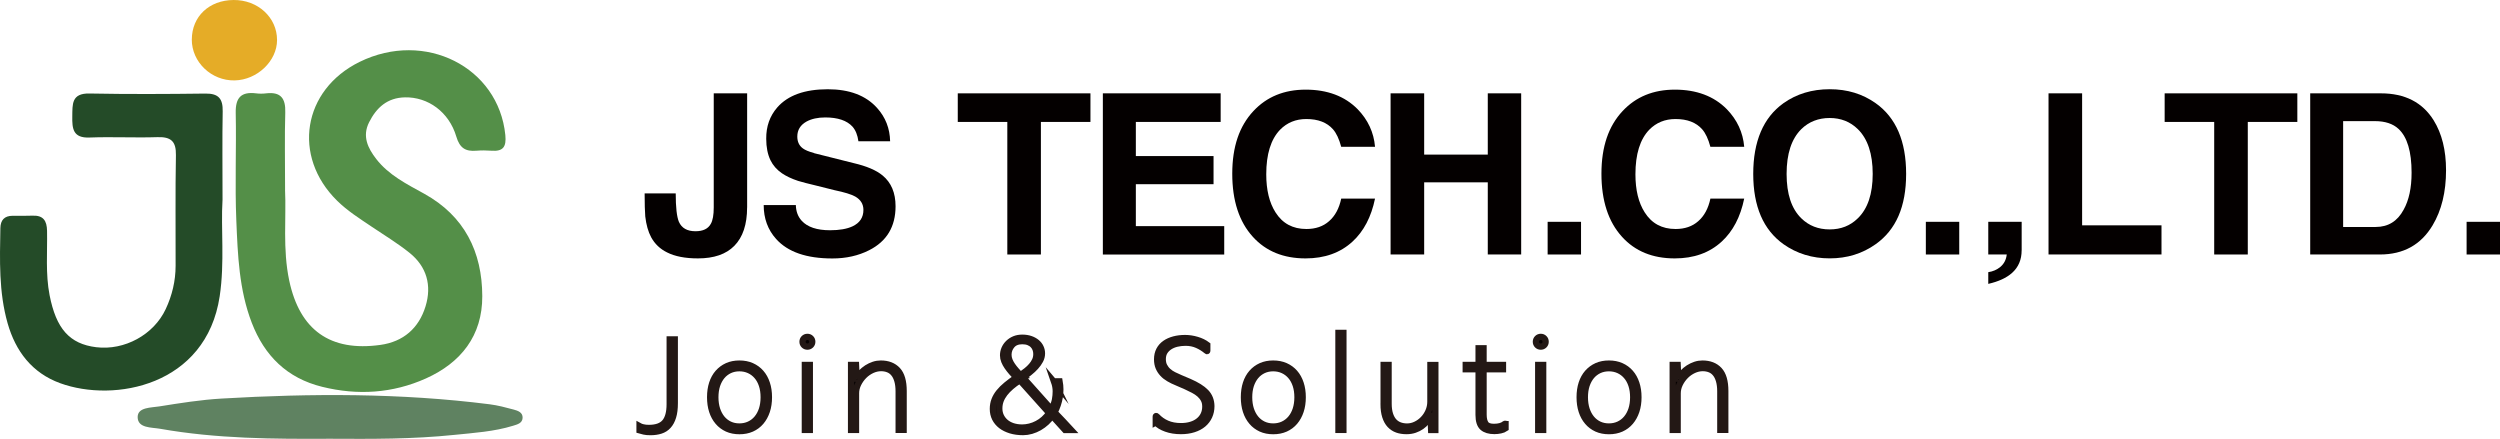
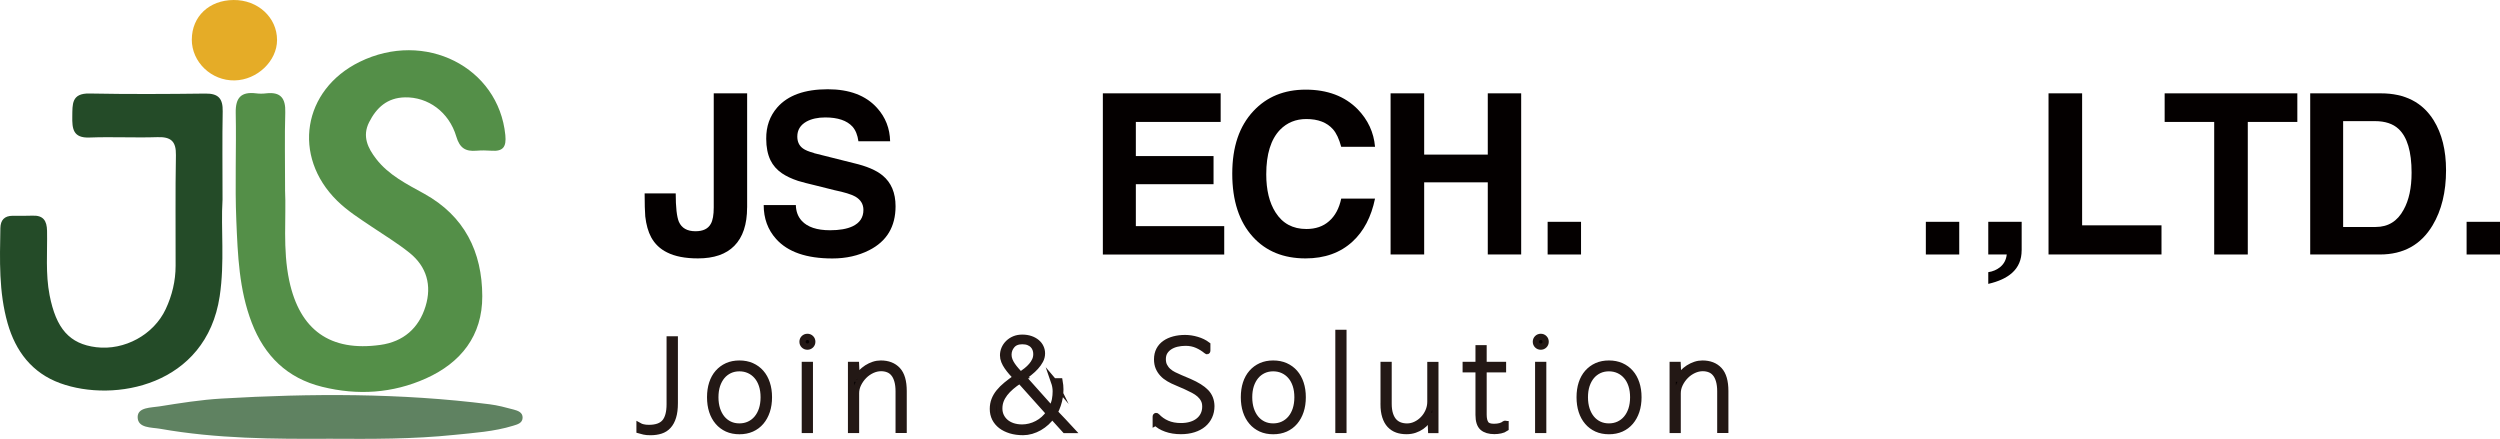
<svg xmlns="http://www.w3.org/2000/svg" viewBox="0 0 800.22 140.48">
  <defs>
    <style>.d{fill:#548f48;}.e{fill:#e5ac27;}.f,.g{fill:#040000;}.g{stroke:#231815;stroke-miterlimit:10;stroke-width:2px;}.h{fill:#5f8261;}.i{fill:#244b28;}</style>
  </defs>
  <g id="a" />
  <g id="b">
    <g id="c">
      <g>
        <g>
          <path class="f" d="M239.14,66.4c0,5.44-1.37,9.54-4.1,12.3-2.64,2.68-6.52,4.01-11.63,4.01-4.08,0-7.37-.64-9.88-1.91-2.24-1.1-3.94-2.72-5.11-4.87-.94-1.75-1.57-3.97-1.88-6.65-.13-1.62-.2-4.08-.2-7.37h9.95c0,4.43,.34,7.46,1.01,9.08,.89,2.02,2.66,3.03,5.31,3.03,2.42,0,4.05-.79,4.91-2.37,.63-1.1,.94-2.85,.94-5.26V29.88h10.69v36.52Z" />
          <path class="f" d="M254.74,65.6c.04,2.06,.67,3.75,1.88,5.07,1.84,2.01,4.86,3.03,9.07,3.03,3,0,5.4-.42,7.19-1.25,2.33-1.1,3.49-2.85,3.49-5.26,0-1.84-.87-3.27-2.62-4.28-1.25-.7-3.47-1.38-6.65-2.04l-5.51-1.38c-2.78-.66-4.82-1.19-6.11-1.58-2.11-.7-3.83-1.52-5.17-2.43-1.66-1.14-2.89-2.54-3.7-4.21-.9-1.88-1.35-4.17-1.35-6.84-.04-3.95,1.14-7.3,3.56-10.07,3.4-3.86,8.78-5.79,16.13-5.79,6.95,0,12.21,1.99,15.8,5.99,2.69,2.98,4.08,6.54,4.17,10.66h-10.15c-.27-1.97-.89-3.53-1.88-4.67-1.79-1.97-4.71-2.96-8.74-2.96-2.37,0-4.37,.44-5.98,1.31-1.97,1.1-2.96,2.7-2.96,4.81,0,1.67,.6,2.94,1.81,3.81,.72,.53,1.88,1.01,3.49,1.45l.13,.07,12.57,3.16c4.17,.97,7.26,2.28,9.28,3.95,2.78,2.28,4.17,5.57,4.17,9.87,0,6.54-2.82,11.23-8.47,14.08-3.45,1.75-7.37,2.63-11.76,2.63-8.29,0-14.29-2.08-18.01-6.25-2.64-2.94-3.97-6.55-3.97-10.85h10.28Z" />
-           <path class="f" d="M333.18,81.46h-10.75V39.03h-15.86v-9.15h42.47v9.15h-15.86v42.43Z" />
          <path class="f" d="M390.72,39.03h-27.15v10.92h24.87v9.01h-24.87v13.43h28.29v9.08h-38.85V29.88h37.71v9.15Z" />
          <path class="f" d="M429.3,46.98c-.67-2.5-1.55-4.37-2.62-5.59-1.93-2.19-4.77-3.29-8.54-3.29-3.36,0-6.16,1.14-8.4,3.42-2.96,3.07-4.43,7.83-4.43,14.28,0,5,.98,9.06,2.96,12.17,2.24,3.55,5.53,5.33,9.88,5.33,2.96,0,5.38-.83,7.26-2.5,1.93-1.67,3.23-4.08,3.9-7.24h10.82c-1.21,5.88-3.61,10.46-7.19,13.75-3.9,3.6-8.92,5.4-15.05,5.4-7.08,0-12.7-2.3-16.87-6.91-4.39-4.83-6.59-11.56-6.59-20.2s2.26-15.24,6.79-20.07c4.26-4.56,9.83-6.84,16.73-6.84s12.48,2.08,16.6,6.25c3.32,3.42,5.18,7.43,5.58,12.04h-10.82Z" />
          <path class="f" d="M455.86,58.37v23.09h-10.75V29.88h10.75v19.61h20.36V29.88h10.69v51.58h-10.69v-23.09h-20.36Z" />
          <path class="f" d="M506.07,81.46h-10.69v-10.46h10.69v10.46Z" />
-           <path class="f" d="M547.47,46.98c-.67-2.5-1.55-4.37-2.62-5.59-1.93-2.19-4.77-3.29-8.54-3.29-3.36,0-6.16,1.14-8.4,3.42-2.96,3.07-4.43,7.83-4.43,14.28,0,5,.98,9.06,2.96,12.17,2.24,3.55,5.53,5.33,9.88,5.33,2.96,0,5.38-.83,7.26-2.5,1.93-1.67,3.23-4.08,3.9-7.24h10.82c-1.21,5.88-3.61,10.46-7.19,13.75-3.9,3.6-8.92,5.4-15.05,5.4-7.08,0-12.7-2.3-16.87-6.91-4.39-4.83-6.59-11.56-6.59-20.2s2.26-15.24,6.79-20.07c4.26-4.56,9.83-6.84,16.73-6.84s12.48,2.08,16.6,6.25c3.32,3.42,5.18,7.43,5.58,12.04h-10.82Z" />
-           <path class="f" d="M570.87,33.03c4.21-2.98,9.14-4.47,14.79-4.47s10.51,1.49,14.72,4.47c6.5,4.61,9.75,12.15,9.75,22.63s-3.25,17.9-9.75,22.5c-4.26,3.03-9.16,4.54-14.72,4.54s-10.53-1.52-14.79-4.54c-6.45-4.6-9.68-12.1-9.68-22.5s3.23-18.03,9.68-22.63Zm5.71,36.85c2.42,2.37,5.44,3.55,9.07,3.55s6.59-1.18,9.01-3.55c3.18-3.07,4.77-7.81,4.77-14.21s-1.59-11.23-4.77-14.34c-2.42-2.37-5.42-3.56-9.01-3.56s-6.65,1.19-9.07,3.56c-3.14,3.11-4.71,7.89-4.71,14.34s1.57,11.14,4.71,14.21Z" />
          <path class="f" d="M627.13,81.46h-10.69v-10.46h10.69v10.46Z" />
          <path class="f" d="M647.1,80.15c0,2.98-1.03,5.39-3.09,7.23-1.79,1.58-4.32,2.74-7.59,3.49v-3.75c1.48-.22,2.75-.77,3.83-1.65,1.21-1.01,1.91-2.35,2.08-4.01h-5.91v-10.46h10.69v9.15Z" />
          <path class="f" d="M666.46,72.12h25.41v9.34h-36.16V29.88h10.75v42.24Z" />
          <path class="f" d="M719.49,81.46h-10.75V39.03h-15.86v-9.15h42.47v9.15h-15.86v42.43Z" />
          <path class="f" d="M739.46,29.88h22.65c7.66,0,13.29,2.88,16.87,8.62,2.64,4.25,3.97,9.59,3.97,15.99,0,6.97-1.44,12.85-4.3,17.63-3.72,6.23-9.34,9.34-16.87,9.34h-22.31V29.88Zm10.55,42.77h10.42c3.99,0,6.97-1.84,8.94-5.52,1.7-3.03,2.55-6.98,2.55-11.85,0-6.75-1.39-11.43-4.17-14.01-1.79-1.67-4.32-2.5-7.59-2.5h-10.15v33.89Z" />
          <path class="f" d="M800.22,81.46h-10.69v-10.46h10.69v10.46Z" />
        </g>
        <g>
          <path class="d" d="M91.24,60.82c.43,8.65-.81,18.91,1.35,29.05,3.37,15.77,13.09,22.77,29.17,20.53,7.34-1.02,12.3-5.33,14.45-12.35,2.05-6.68,.39-12.7-5.13-17.13-3.84-3.09-8.11-5.65-12.2-8.42-3.81-2.57-7.69-5.01-10.99-8.27-14.45-14.23-11.01-35.46,7.21-44.42,20.89-10.27,44.47,1.64,46.65,23.42,.38,3.81-.73,5.29-4.48,5.01-1.58-.12-3.19-.13-4.77,0-3.46,.29-5.34-.81-6.44-4.52-2.34-7.93-9.11-12.71-16.43-12.56-5.66,.11-9.13,3.28-11.5,8-2.24,4.46-.39,8.26,2.3,11.73,4.01,5.17,9.77,8.03,15.34,11.11,12.91,7.14,18.56,18.6,18.6,32.8,.04,12.62-6.81,21.3-18.05,26.34-10.65,4.77-21.84,5.48-33.21,2.67-11.22-2.77-18.43-9.9-22.52-20.49-4.08-10.57-4.49-21.73-4.95-32.8-.48-11.45,.05-22.93-.19-34.39-.1-4.88,1.74-6.85,6.54-6.25,1.04,.13,2.13,.13,3.18,0,4.67-.55,6.28,1.57,6.14,6.1-.23,7.75-.06,15.52-.06,24.83Z" />
          <path class="i" d="M71.22,64.11c-.56,8.89,.74,19.82-.9,30.73-4.33,28.67-33.74,34.14-51.08,27.81-8.97-3.28-14.23-10.18-16.8-19.17C-.4,93.5-.07,83.24,.12,73.01c.05-2.55,1.28-3.93,3.91-3.94,2.12,0,4.25,.05,6.37-.04,3.45-.14,4.6,1.6,4.66,4.86,.13,6.86-.52,13.74,.81,20.58,2.09,10.71,6.36,15.62,14.93,16.67,9.04,1.1,18.41-3.98,22.25-12.22,2.04-4.36,3.15-8.99,3.16-13.82,.03-11.82-.12-23.64,.1-35.45,.08-4.44-1.61-5.89-5.92-5.75-7.24,.24-14.51-.16-21.75,.12-5.28,.21-5.57-2.84-5.5-6.76,.06-3.87-.3-7.44,5.49-7.33,12.38,.24,24.76,.18,37.14,.02,4.21-.05,5.59,1.68,5.51,5.69-.17,8.82-.05,17.64-.05,28.47Z" />
          <path class="h" d="M105.7,140.44c-18.21,.1-36.42,0-54.43-3.19-2.78-.49-7.21-.15-7.21-3.76,0-3.18,4.33-2.98,6.96-3.41,6.62-1.06,13.28-2.12,19.96-2.51,28.61-1.67,57.21-1.78,85.71,1.83,2.62,.33,5.2,1.01,7.75,1.7,1.32,.36,2.92,.89,2.84,2.66-.09,1.72-1.69,2.09-3.03,2.51-6.13,1.89-12.51,2.28-18.82,2.93-13.21,1.37-26.47,1.32-39.73,1.24Z" />
          <path class="e" d="M61.4,12.64C61.42,5.28,66.94,.06,74.75,0c7.79-.06,13.93,5.58,13.93,12.81,0,6.73-6.35,12.78-13.57,12.93-7.44,.15-13.75-5.87-13.72-13.11Z" />
        </g>
        <g>
          <path class="g" d="M215.99,129.06c0,1.74-.18,3.2-.55,4.38-.36,1.18-.88,2.13-1.54,2.85-.66,.73-1.48,1.25-2.45,1.56s-2.05,.46-3.24,.46c-.86,0-1.54-.06-2.06-.18-.52-.11-1-.24-1.44-.37v-1.36c.23,.13,.61,.26,1.15,.39,.53,.13,1.15,.19,1.85,.19,2.36,0,4.06-.61,5.09-1.82,1.04-1.22,1.56-3.15,1.56-5.8v-20.72h1.63v20.41Z" />
          <path class="g" d="M246.12,127.15c0,1.63-.22,3.11-.66,4.44-.44,1.32-1.07,2.46-1.88,3.42-.82,.96-1.81,1.7-2.97,2.22-1.17,.52-2.48,.77-3.93,.77s-2.75-.25-3.91-.77c-1.15-.53-2.14-1.26-2.95-2.22-.82-.96-1.44-2.09-1.87-3.42-.43-1.32-.64-2.8-.64-4.44s.21-3.11,.64-4.44c.43-1.32,1.05-2.44,1.87-3.38,.82-.93,1.8-1.66,2.95-2.18,1.15-.52,2.46-.77,3.91-.77s2.76,.25,3.93,.77c1.17,.52,2.16,1.25,2.97,2.18,.82,.93,1.44,2.05,1.88,3.38,.44,1.32,.66,2.8,.66,4.44Zm-1.67,0c0-1.43-.19-2.71-.56-3.85-.38-1.14-.91-2.12-1.6-2.91-.68-.8-1.51-1.43-2.47-1.87-.96-.44-2.01-.66-3.15-.66s-2.18,.22-3.13,.66c-.94,.45-1.76,1.07-2.43,1.87-.67,.8-1.2,1.78-1.58,2.91-.37,1.14-.56,2.42-.56,3.85s.19,2.72,.56,3.87c.38,1.15,.9,2.13,1.58,2.95,.67,.81,1.49,1.44,2.43,1.89,.95,.44,1.99,.66,3.13,.66s2.19-.22,3.15-.66c.96-.45,1.78-1.07,2.47-1.89,.69-.82,1.22-1.8,1.6-2.95,.37-1.15,.56-2.44,.56-3.87Z" />
          <path class="g" d="M260,109.39c0,.44-.15,.81-.45,1.11-.3,.29-.67,.45-1.11,.45s-.81-.15-1.11-.45c-.3-.29-.45-.67-.45-1.11s.15-.81,.45-1.11c.3-.3,.67-.45,1.11-.45s.81,.14,1.11,.45c.3,.29,.45,.66,.45,1.11Zm-.78,7.42v20.8h-1.6v-20.8h1.6Z" />
          <path class="g" d="M274.23,121.21c.36-.68,.82-1.3,1.38-1.89,.56-.58,1.18-1.09,1.87-1.54,.69-.44,1.41-.78,2.16-1.03,.75-.25,1.52-.37,2.29-.37,2.28,0,4.07,.69,5.37,2.08,1.29,1.39,1.94,3.62,1.94,6.7v12.44h-1.59v-12.32c0-1.32-.14-2.46-.41-3.4-.27-.95-.65-1.73-1.15-2.33-.49-.61-1.09-1.05-1.79-1.32-.7-.28-1.47-.41-2.29-.41-.96,0-1.92,.22-2.88,.66-.96,.45-1.82,1.04-2.56,1.79-.75,.75-1.37,1.62-1.85,2.59-.48,.97-.72,1.97-.72,3.01v11.74h-1.59v-20.8h1.59l.2,4.4h.04Z" />
          <path class="g" d="M337.44,122.3c-.08-.16-.04-.24,.12-.24h1.6c.31,1.71,.32,3.41,.04,5.08-.28,1.67-.83,3.28-1.63,4.84,.83,.88,1.72,1.82,2.68,2.81,.96,1,1.85,1.95,2.68,2.86h-2.02l-4.16-4.59c-.49,.76-1.09,1.46-1.79,2.1-.7,.64-1.46,1.2-2.27,1.67-.82,.46-1.67,.83-2.57,1.09-.89,.25-1.77,.38-2.62,.38-1.48,0-2.81-.18-4.01-.54-1.19-.37-2.21-.87-3.05-1.51-.84-.65-1.49-1.43-1.95-2.33-.45-.91-.68-1.92-.68-3.03,0-1.04,.17-1.99,.51-2.86,.33-.87,.82-1.7,1.46-2.49,.63-.79,1.42-1.56,2.35-2.33,.94-.76,2-1.57,3.19-2.4-.52-.54-1.03-1.11-1.54-1.69-.5-.58-.96-1.17-1.36-1.75-.4-.58-.73-1.18-.97-1.78-.25-.61-.37-1.23-.37-1.85,0-.72,.14-1.43,.43-2.1,.29-.68,.7-1.27,1.25-1.81,.54-.53,1.19-.96,1.94-1.27,.75-.31,1.59-.46,2.53-.46,.98,0,1.86,.14,2.64,.41,.78,.27,1.44,.64,1.98,1.09,.54,.45,.96,.98,1.24,1.59,.29,.61,.43,1.25,.43,1.93,0,.8-.19,1.55-.57,2.25-.37,.7-.86,1.37-1.44,2.02-.59,.64-1.23,1.26-1.95,1.82-.71,.57-1.41,1.11-2.08,1.63l9.06,10.14c.6-1.11,.98-2.12,1.15-3.03,.17-.91,.25-1.81,.25-2.68,0-.55-.05-1.07-.14-1.56-.09-.49-.21-.97-.37-1.43Zm-11.04-.58c-1.04,.69-1.96,1.39-2.76,2.07-.8,.69-1.48,1.39-2.04,2.12s-.99,1.48-1.29,2.27c-.3,.79-.45,1.65-.45,2.57s.18,1.73,.53,2.47c.35,.73,.84,1.37,1.48,1.92,.63,.54,1.4,.96,2.29,1.26,.9,.29,1.9,.45,3.01,.45,.8,0,1.62-.1,2.45-.31,.83-.21,1.63-.51,2.39-.92,.76-.4,1.47-.89,2.12-1.48,.64-.58,1.21-1.23,1.67-1.96l-9.37-10.46h-.04Zm.27-1.64c.65-.46,1.28-.94,1.89-1.43,.61-.49,1.15-1,1.61-1.54,.47-.53,.84-1.11,1.13-1.73,.29-.62,.43-1.31,.43-2.06,0-.52-.08-1.03-.25-1.51-.17-.49-.43-.94-.8-1.32-.36-.39-.83-.7-1.4-.94-.57-.23-1.26-.35-2.06-.35-1.45,0-2.56,.44-3.3,1.31-.75,.87-1.13,1.89-1.13,3.05,0,.62,.12,1.22,.35,1.79,.23,.57,.53,1.12,.9,1.65,.36,.53,.78,1.06,1.24,1.58,.47,.52,.92,1.03,1.36,1.51h.04Z" />
          <path class="g" d="M369.94,135.24v-1.94c0-.08,.04-.13,.12-.14,.08,0,.14,.02,.2,.1,.91,.98,2,1.75,3.28,2.31,1.29,.56,2.78,.84,4.49,.84,1.19,0,2.27-.15,3.23-.45,.96-.29,1.78-.72,2.45-1.27,.67-.54,1.19-1.2,1.56-1.98,.36-.77,.54-1.63,.54-2.56s-.17-1.64-.51-2.28c-.33-.63-.78-1.19-1.34-1.69-.56-.49-1.21-.93-1.96-1.32-.75-.39-1.54-.78-2.37-1.16l-2.88-1.25c-.96-.39-1.83-.8-2.6-1.26-.78-.45-1.45-.98-2-1.58-.56-.6-.99-1.27-1.3-2.01-.31-.73-.47-1.59-.47-2.58,0-1.14,.23-2.14,.68-2.99,.45-.86,1.08-1.56,1.89-2.12,.8-.56,1.75-.98,2.84-1.27,1.09-.29,2.27-.43,3.54-.43s2.5,.19,3.79,.57c1.28,.37,2.39,.92,3.32,1.62v1.82c0,.21-.08,.24-.23,.08-.91-.75-1.91-1.38-3.01-1.86-1.1-.49-2.34-.74-3.71-.74-1.01,0-1.97,.11-2.86,.33-.9,.22-1.67,.56-2.33,1s-1.18,.99-1.56,1.63c-.37,.64-.56,1.41-.56,2.29s.16,1.63,.49,2.25c.32,.62,.74,1.17,1.26,1.63,.52,.47,1.12,.87,1.81,1.21,.69,.33,1.39,.66,2.12,.97l2.84,1.2c2.38,1.04,4.15,2.14,5.29,3.32,1.14,1.19,1.72,2.67,1.75,4.46,0,1.19-.23,2.28-.68,3.26-.45,.98-1.09,1.82-1.92,2.52-.83,.7-1.86,1.24-3.07,1.63-1.22,.39-2.58,.58-4.08,.58-1.76,0-3.34-.25-4.75-.76-1.4-.5-2.49-1.17-3.26-2Z" />
          <path class="g" d="M416.98,127.15c0,1.63-.22,3.11-.66,4.44s-1.07,2.46-1.88,3.42c-.82,.96-1.81,1.7-2.97,2.22-1.17,.52-2.48,.77-3.93,.77s-2.75-.25-3.91-.77c-1.15-.53-2.14-1.26-2.95-2.22-.82-.96-1.44-2.09-1.87-3.42-.43-1.32-.64-2.8-.64-4.44s.21-3.11,.64-4.44,1.05-2.44,1.87-3.38,1.8-1.66,2.95-2.18c1.15-.52,2.46-.77,3.91-.77s2.76,.25,3.93,.77c1.17,.52,2.16,1.25,2.97,2.18,.82,.93,1.44,2.05,1.88,3.38,.44,1.32,.66,2.8,.66,4.44Zm-1.67,0c0-1.43-.19-2.71-.56-3.85-.38-1.14-.91-2.12-1.6-2.91-.68-.8-1.51-1.43-2.47-1.87-.96-.44-2.01-.66-3.15-.66s-2.18,.22-3.13,.66c-.94,.45-1.76,1.07-2.43,1.87-.67,.8-1.2,1.78-1.58,2.91-.37,1.14-.56,2.42-.56,3.85s.19,2.72,.56,3.87c.38,1.15,.9,2.13,1.58,2.95,.67,.81,1.49,1.44,2.43,1.89,.95,.44,1.99,.66,3.13,.66s2.19-.22,3.15-.66c.96-.45,1.78-1.07,2.47-1.89,.69-.82,1.22-1.8,1.6-2.95,.37-1.15,.56-2.44,.56-3.87Z" />
          <path class="g" d="M430.01,106.55v31.06h-1.59v-31.06h1.59Z" />
          <path class="g" d="M442.88,129.37v-12.56h1.59v12.41c0,1.32,.15,2.44,.45,3.38,.3,.93,.71,1.69,1.24,2.27,.53,.58,1.16,1,1.89,1.27,.72,.26,1.5,.39,2.33,.39,.96,0,1.88-.21,2.78-.64,.9-.43,1.69-1,2.39-1.73,.7-.72,1.25-1.57,1.67-2.52,.41-.96,.63-1.97,.63-3.03v-11.78h1.59v20.8h-1.36l-.2-4.55h-.04c-.31,.65-.71,1.27-1.19,1.87-.48,.59-1.04,1.11-1.67,1.55-.64,.44-1.35,.8-2.14,1.07-.79,.27-1.67,.41-2.62,.41-1.11,0-2.11-.15-2.99-.46-.88-.31-1.66-.82-2.33-1.52-.65-.69-1.15-1.6-1.5-2.7-.35-1.1-.53-2.4-.53-3.91Z" />
          <path class="g" d="M481.91,135.75v1.36c-.42,.29-.95,.5-1.6,.64-.65,.14-1.31,.21-1.98,.21-1.63,0-2.88-.37-3.75-1.12-.87-.76-1.3-2.1-1.3-4.05v-14.58h-4.12v-1.4h4.12v-5.33h1.59v5.33h6.22v1.4h-6.22v14.5c0,1.3,.23,2.28,.68,2.94s1.33,.99,2.62,.99c1.56,0,2.72-.32,3.5-.97,.16-.1,.23-.07,.23,.08Z" />
          <path class="g" d="M494.74,109.39c0,.44-.15,.81-.45,1.11s-.67,.45-1.11,.45-.81-.15-1.11-.45-.45-.67-.45-1.11,.15-.81,.45-1.11c.3-.3,.67-.45,1.11-.45s.81,.14,1.11,.45c.3,.29,.45,.66,.45,1.11Zm-.78,7.42v20.8h-1.6v-20.8h1.6Z" />
          <path class="g" d="M524.44,127.15c0,1.63-.22,3.11-.66,4.44-.44,1.32-1.07,2.46-1.88,3.42-.82,.96-1.81,1.7-2.97,2.22-1.17,.52-2.48,.77-3.93,.77s-2.75-.25-3.91-.77c-1.15-.53-2.14-1.26-2.95-2.22-.82-.96-1.44-2.09-1.87-3.42-.43-1.32-.64-2.8-.64-4.44s.21-3.11,.64-4.44c.43-1.32,1.05-2.44,1.87-3.38,.82-.93,1.8-1.66,2.95-2.18,1.15-.52,2.46-.77,3.91-.77s2.76,.25,3.93,.77c1.17,.52,2.16,1.25,2.97,2.18,.82,.93,1.44,2.05,1.88,3.38,.44,1.32,.66,2.8,.66,4.44Zm-1.67,0c0-1.43-.19-2.71-.56-3.85-.38-1.14-.91-2.12-1.6-2.91-.68-.8-1.51-1.43-2.47-1.87-.96-.44-2.01-.66-3.15-.66s-2.18,.22-3.13,.66c-.94,.45-1.76,1.07-2.43,1.87-.67,.8-1.2,1.78-1.58,2.91-.37,1.14-.56,2.42-.56,3.85s.19,2.72,.56,3.87c.38,1.15,.9,2.13,1.58,2.95,.67,.81,1.49,1.44,2.43,1.89,.95,.44,1.99,.66,3.13,.66s2.19-.22,3.15-.66c.96-.45,1.78-1.07,2.47-1.89,.69-.82,1.22-1.8,1.6-2.95,.37-1.15,.56-2.44,.56-3.87Z" />
-           <path class="g" d="M537.23,121.21c.36-.68,.82-1.3,1.38-1.89,.56-.58,1.18-1.09,1.87-1.54,.69-.44,1.41-.78,2.16-1.03,.75-.25,1.52-.37,2.29-.37,2.28,0,4.07,.69,5.37,2.08,1.29,1.39,1.94,3.62,1.94,6.7v12.44h-1.59v-12.32c0-1.32-.14-2.46-.41-3.4-.27-.95-.65-1.73-1.15-2.33-.49-.61-1.09-1.05-1.79-1.32-.7-.28-1.47-.41-2.29-.41-.96,0-1.92,.22-2.88,.66-.96,.45-1.82,1.04-2.56,1.79-.75,.75-1.37,1.62-1.85,2.59-.48,.97-.72,1.97-.72,3.01v11.74h-1.59v-20.8h1.59l.2,4.4h.04Z" />
+           <path class="g" d="M537.23,121.21c.36-.68,.82-1.3,1.38-1.89,.56-.58,1.18-1.09,1.87-1.54,.69-.44,1.41-.78,2.16-1.03,.75-.25,1.52-.37,2.29-.37,2.28,0,4.07,.69,5.37,2.08,1.29,1.39,1.94,3.62,1.94,6.7v12.44h-1.59v-12.32c0-1.32-.14-2.46-.41-3.4-.27-.95-.65-1.73-1.15-2.33-.49-.61-1.09-1.05-1.79-1.32-.7-.28-1.47-.41-2.29-.41-.96,0-1.92,.22-2.88,.66-.96,.45-1.82,1.04-2.56,1.79-.75,.75-1.37,1.62-1.85,2.59-.48,.97-.72,1.97-.72,3.01v11.74h-1.59v-20.8h1.59l.2,4.4Z" />
        </g>
      </g>
    </g>
  </g>
</svg>